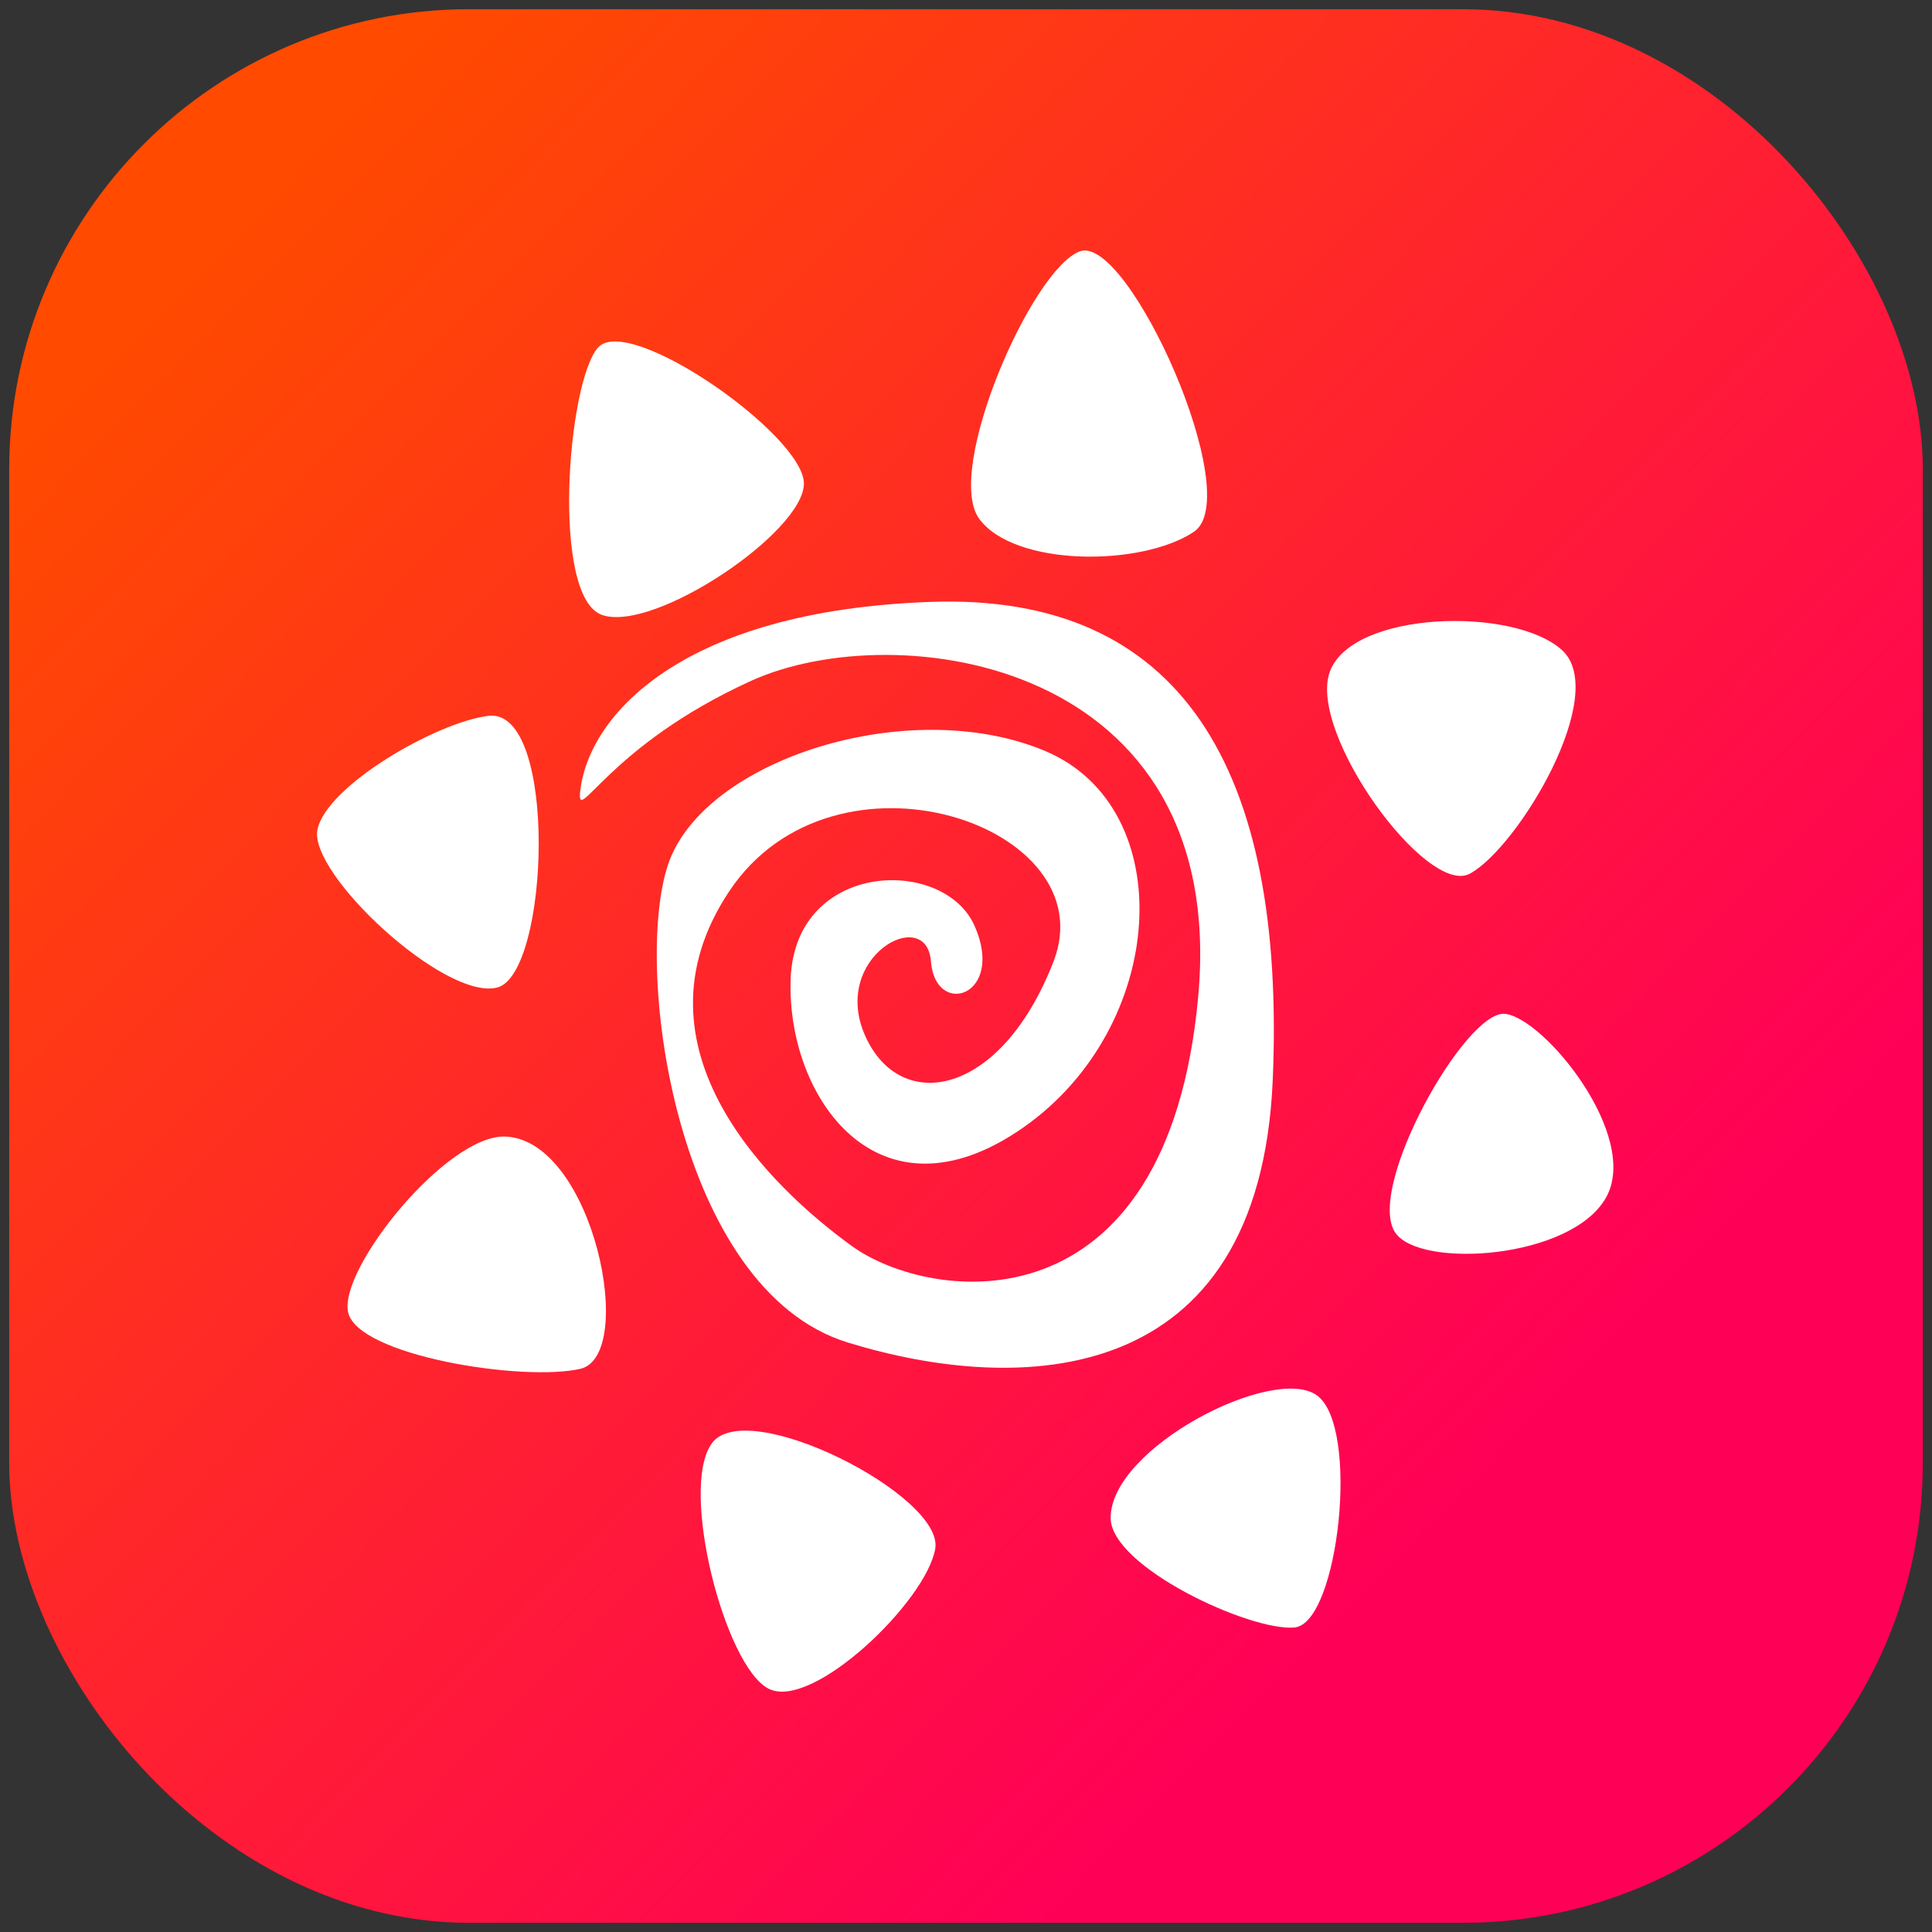
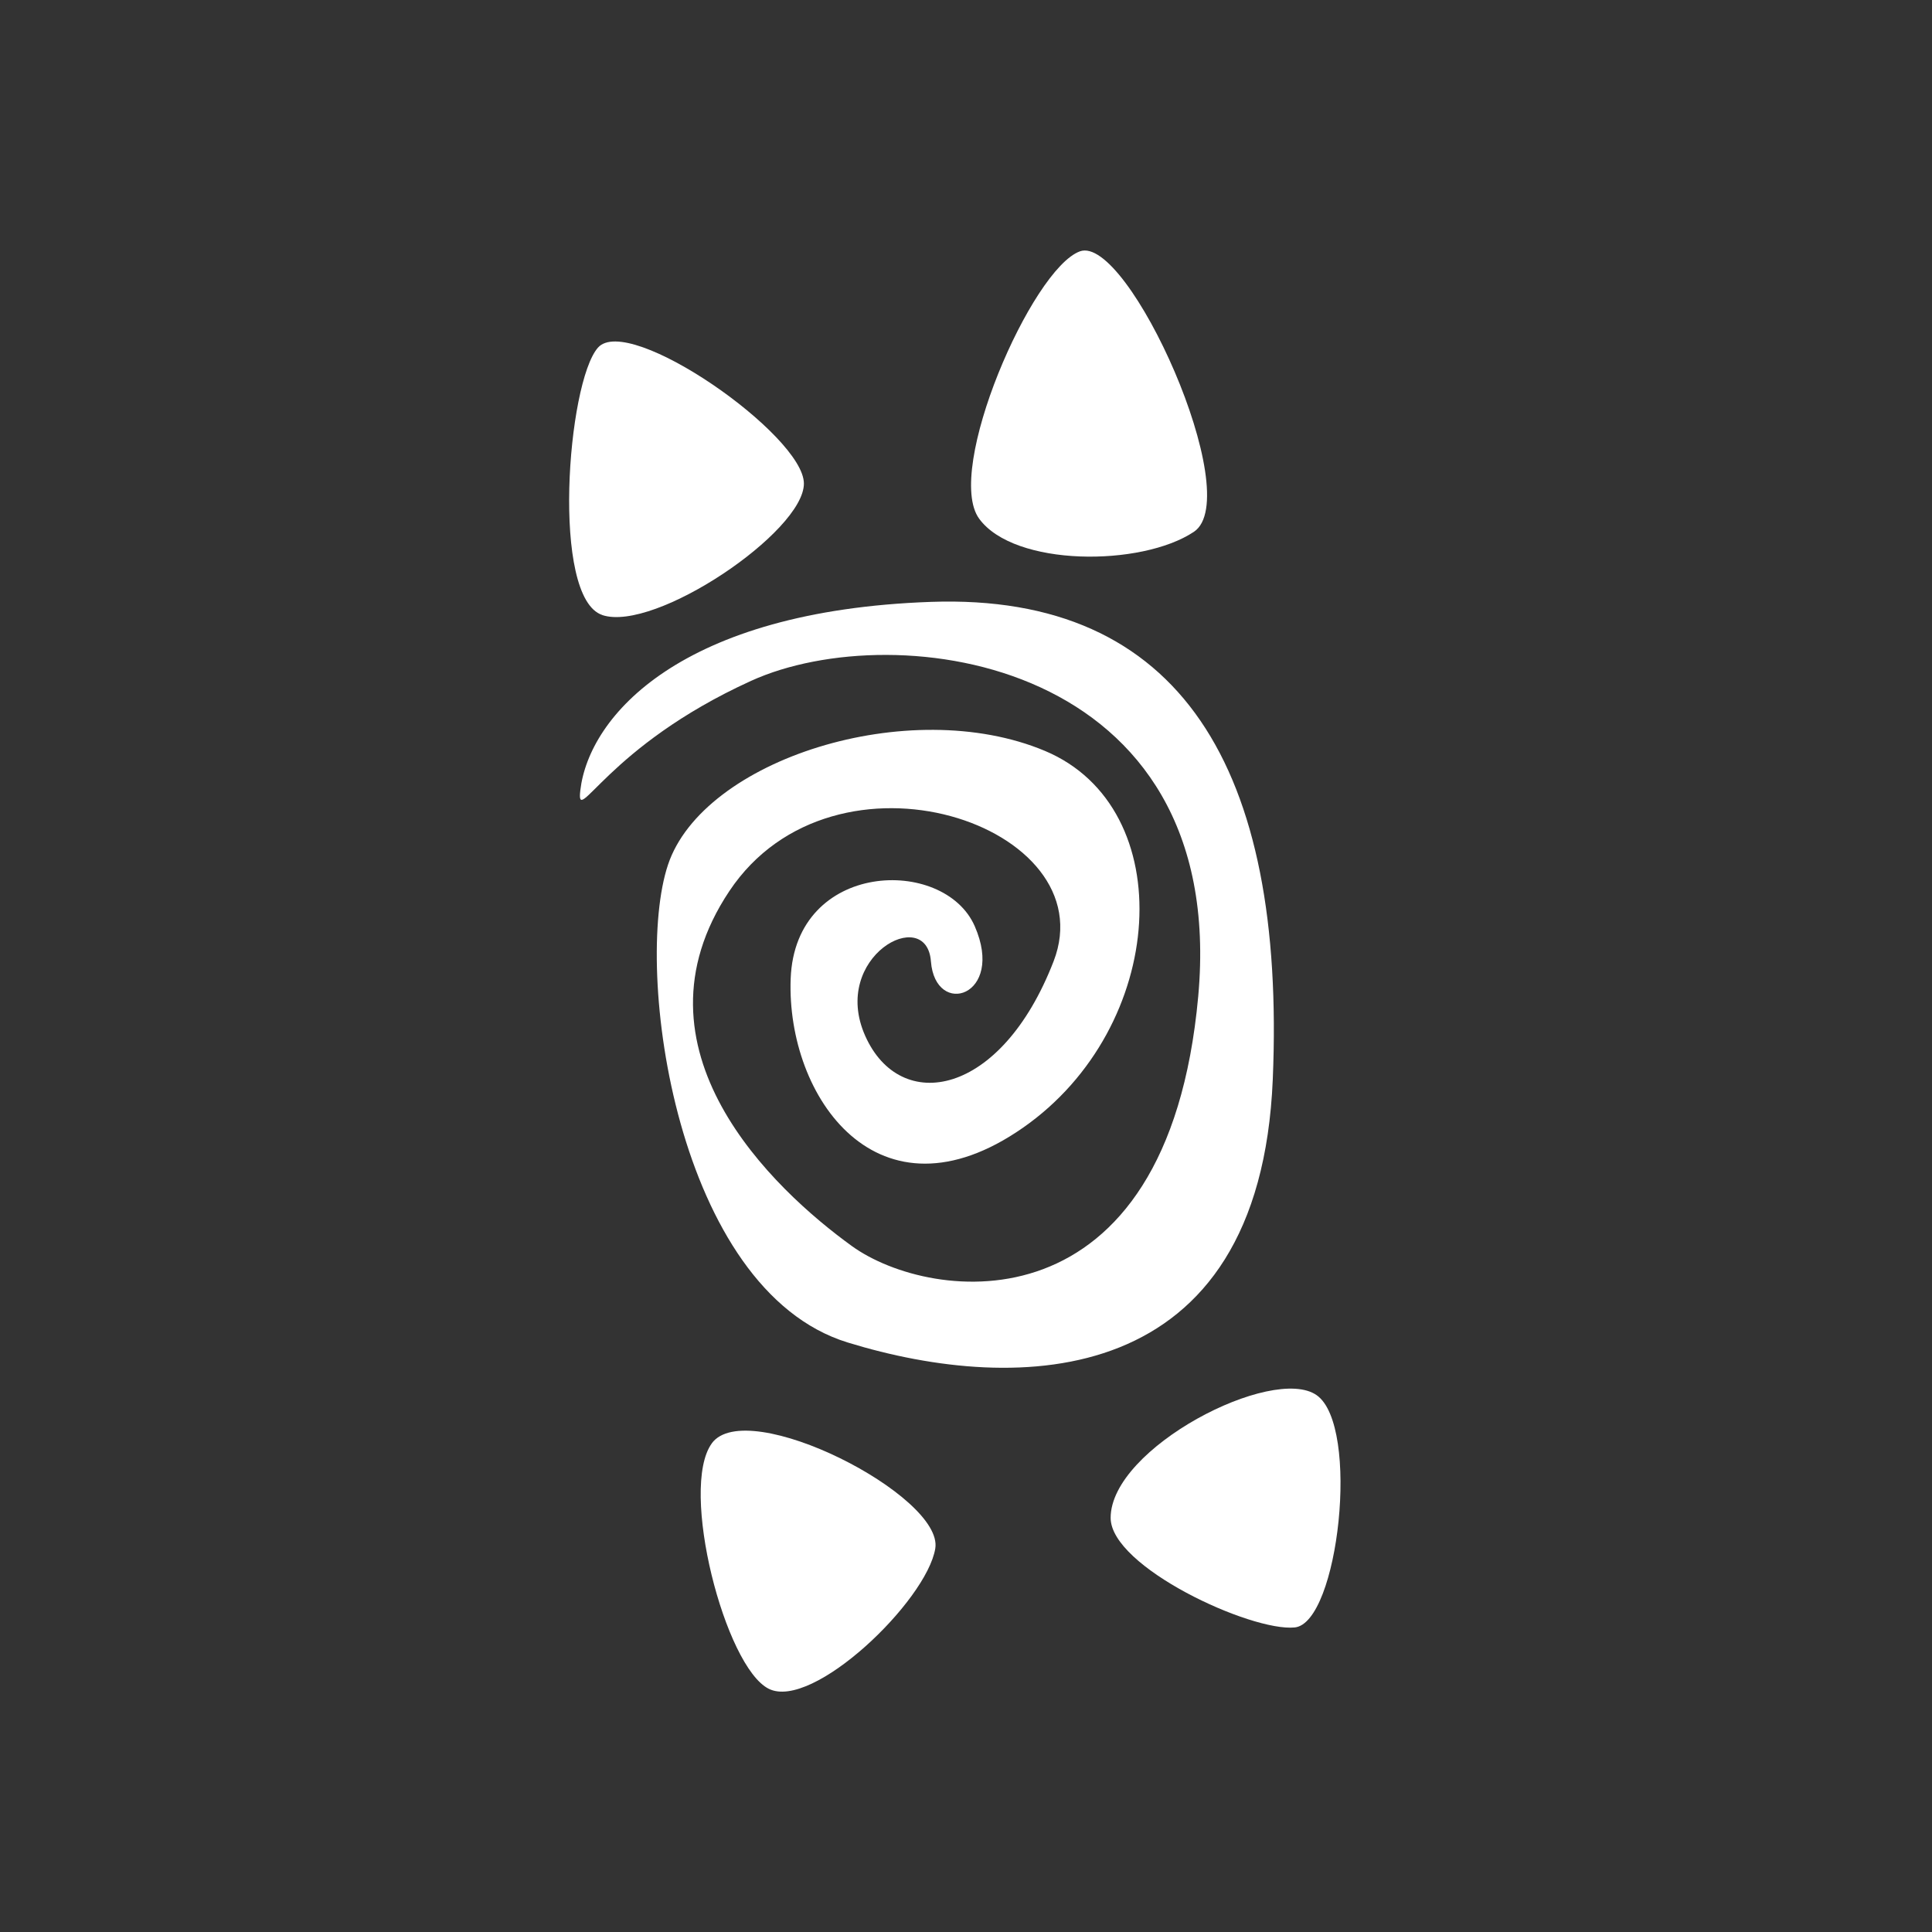
<svg xmlns="http://www.w3.org/2000/svg" width="105" height="105" viewBox="0 0 105 105" fill="none">
  <rect x="0" y="0" width="105" height="105" fill="#333333" stroke="none" />
-   <rect x="0.5" y="0.5" width="104" height="104" rx="25" fill="url(#paint0_linear_1725_81459)" />
  <path d="M32.732 33.427C35.59 34.38 43.69 28.9 43.69 26.28C43.69 23.66 34.164 16.992 32.495 18.896C30.828 20.8 29.937 32.494 32.732 33.424V33.427Z" fill="white" />
-   <path d="M27.015 53.672C29.873 52.956 30.351 38.428 26.54 38.904C23.704 39.257 17.727 42.714 17.252 45.097C16.777 47.479 24.158 54.385 27.018 53.672H27.015Z" fill="white" />
-   <path d="M18.915 71.298C19.391 73.68 28.441 75.109 31.539 74.393C34.634 73.677 32.255 62.007 27.491 61.77C24.318 61.612 18.44 68.916 18.915 71.295V71.298Z" fill="white" />
  <path d="M38.685 78.445C36.903 80.895 39.401 90.594 41.78 91.782C44.162 92.973 50.355 87.017 50.83 84.16C51.306 81.302 40.589 75.822 38.682 78.445H38.685Z" fill="white" />
  <path d="M60.361 82.493C60.361 85.157 67.982 88.686 70.365 88.448C72.747 88.21 73.938 77.491 71.556 75.824C69.173 74.158 60.361 78.682 60.361 82.493Z" fill="white" />
-   <path d="M87.274 65.104C89.178 61.768 83.938 55.338 81.797 55.1C79.652 54.862 74.175 64.626 75.841 67.008C77.208 68.959 85.367 68.437 87.274 65.104Z" fill="white" />
-   <path d="M79.889 47.48C82.509 46.051 87.511 37.713 84.891 35.331C82.272 32.949 73.459 33.187 72.268 36.522C71.077 39.858 77.552 48.754 79.889 47.48Z" fill="white" />
  <path d="M64.885 28.903C67.742 26.997 61.311 12.706 58.691 13.66C56.072 14.613 51.307 25.568 53.214 28.188C55.118 30.807 62.027 30.807 64.885 28.903Z" fill="white" />
-   <path d="M31.539 42.956C31.298 44.99 32.967 40.573 40.827 37C48.686 33.427 66.787 35.809 65.121 54.148C63.454 72.486 50.593 70.82 46.304 67.725C42.018 64.63 33.918 57.008 39.636 48.433C45.35 39.858 60.119 44.859 57.261 52.244C54.404 59.628 48.924 60.581 47.02 56.292C45.116 52.006 50.355 49.146 50.593 52.244C50.831 55.342 54.642 54.151 52.975 50.337C51.309 46.526 43.209 46.764 42.971 53.194C42.734 59.625 47.736 66.771 55.595 61.291C63.454 55.814 64.17 43.903 56.786 40.808C49.402 37.713 38.207 41.283 36.303 47.001C34.399 52.716 36.778 70.104 46.069 72.961C55.357 75.819 68.459 75.581 69.172 58.671C69.885 41.761 64.17 32.233 50.593 32.711C37.016 33.186 32.014 38.904 31.539 42.953V42.956Z" fill="white" />
+   <path d="M31.539 42.956C31.298 44.99 32.967 40.573 40.827 37C48.686 33.427 66.787 35.809 65.121 54.148C63.454 72.486 50.593 70.82 46.304 67.725C42.018 64.63 33.918 57.008 39.636 48.433C45.35 39.858 60.119 44.859 57.261 52.244C54.404 59.628 48.924 60.581 47.02 56.292C45.116 52.006 50.355 49.146 50.593 52.244C50.831 55.342 54.642 54.151 52.975 50.337C51.309 46.526 43.209 46.764 42.971 53.194C42.734 59.625 47.736 66.771 55.595 61.291C63.454 55.814 64.17 43.903 56.786 40.808C49.402 37.713 38.207 41.283 36.303 47.001C34.399 52.716 36.778 70.104 46.069 72.961C55.357 75.819 68.459 75.581 69.172 58.671C69.885 41.761 64.17 32.233 50.593 32.711C37.016 33.186 32.014 38.904 31.539 42.953Z" fill="white" />
  <defs>
    <linearGradient id="paint0_linear_1725_81459" x1="89.006" y1="72.176" x2="20.084" y2="4.635" gradientUnits="userSpaceOnUse">
      <stop stop-color="#FF0057" />
      <stop offset="1" stop-color="#FF4A00" />
    </linearGradient>
  </defs>
</svg>